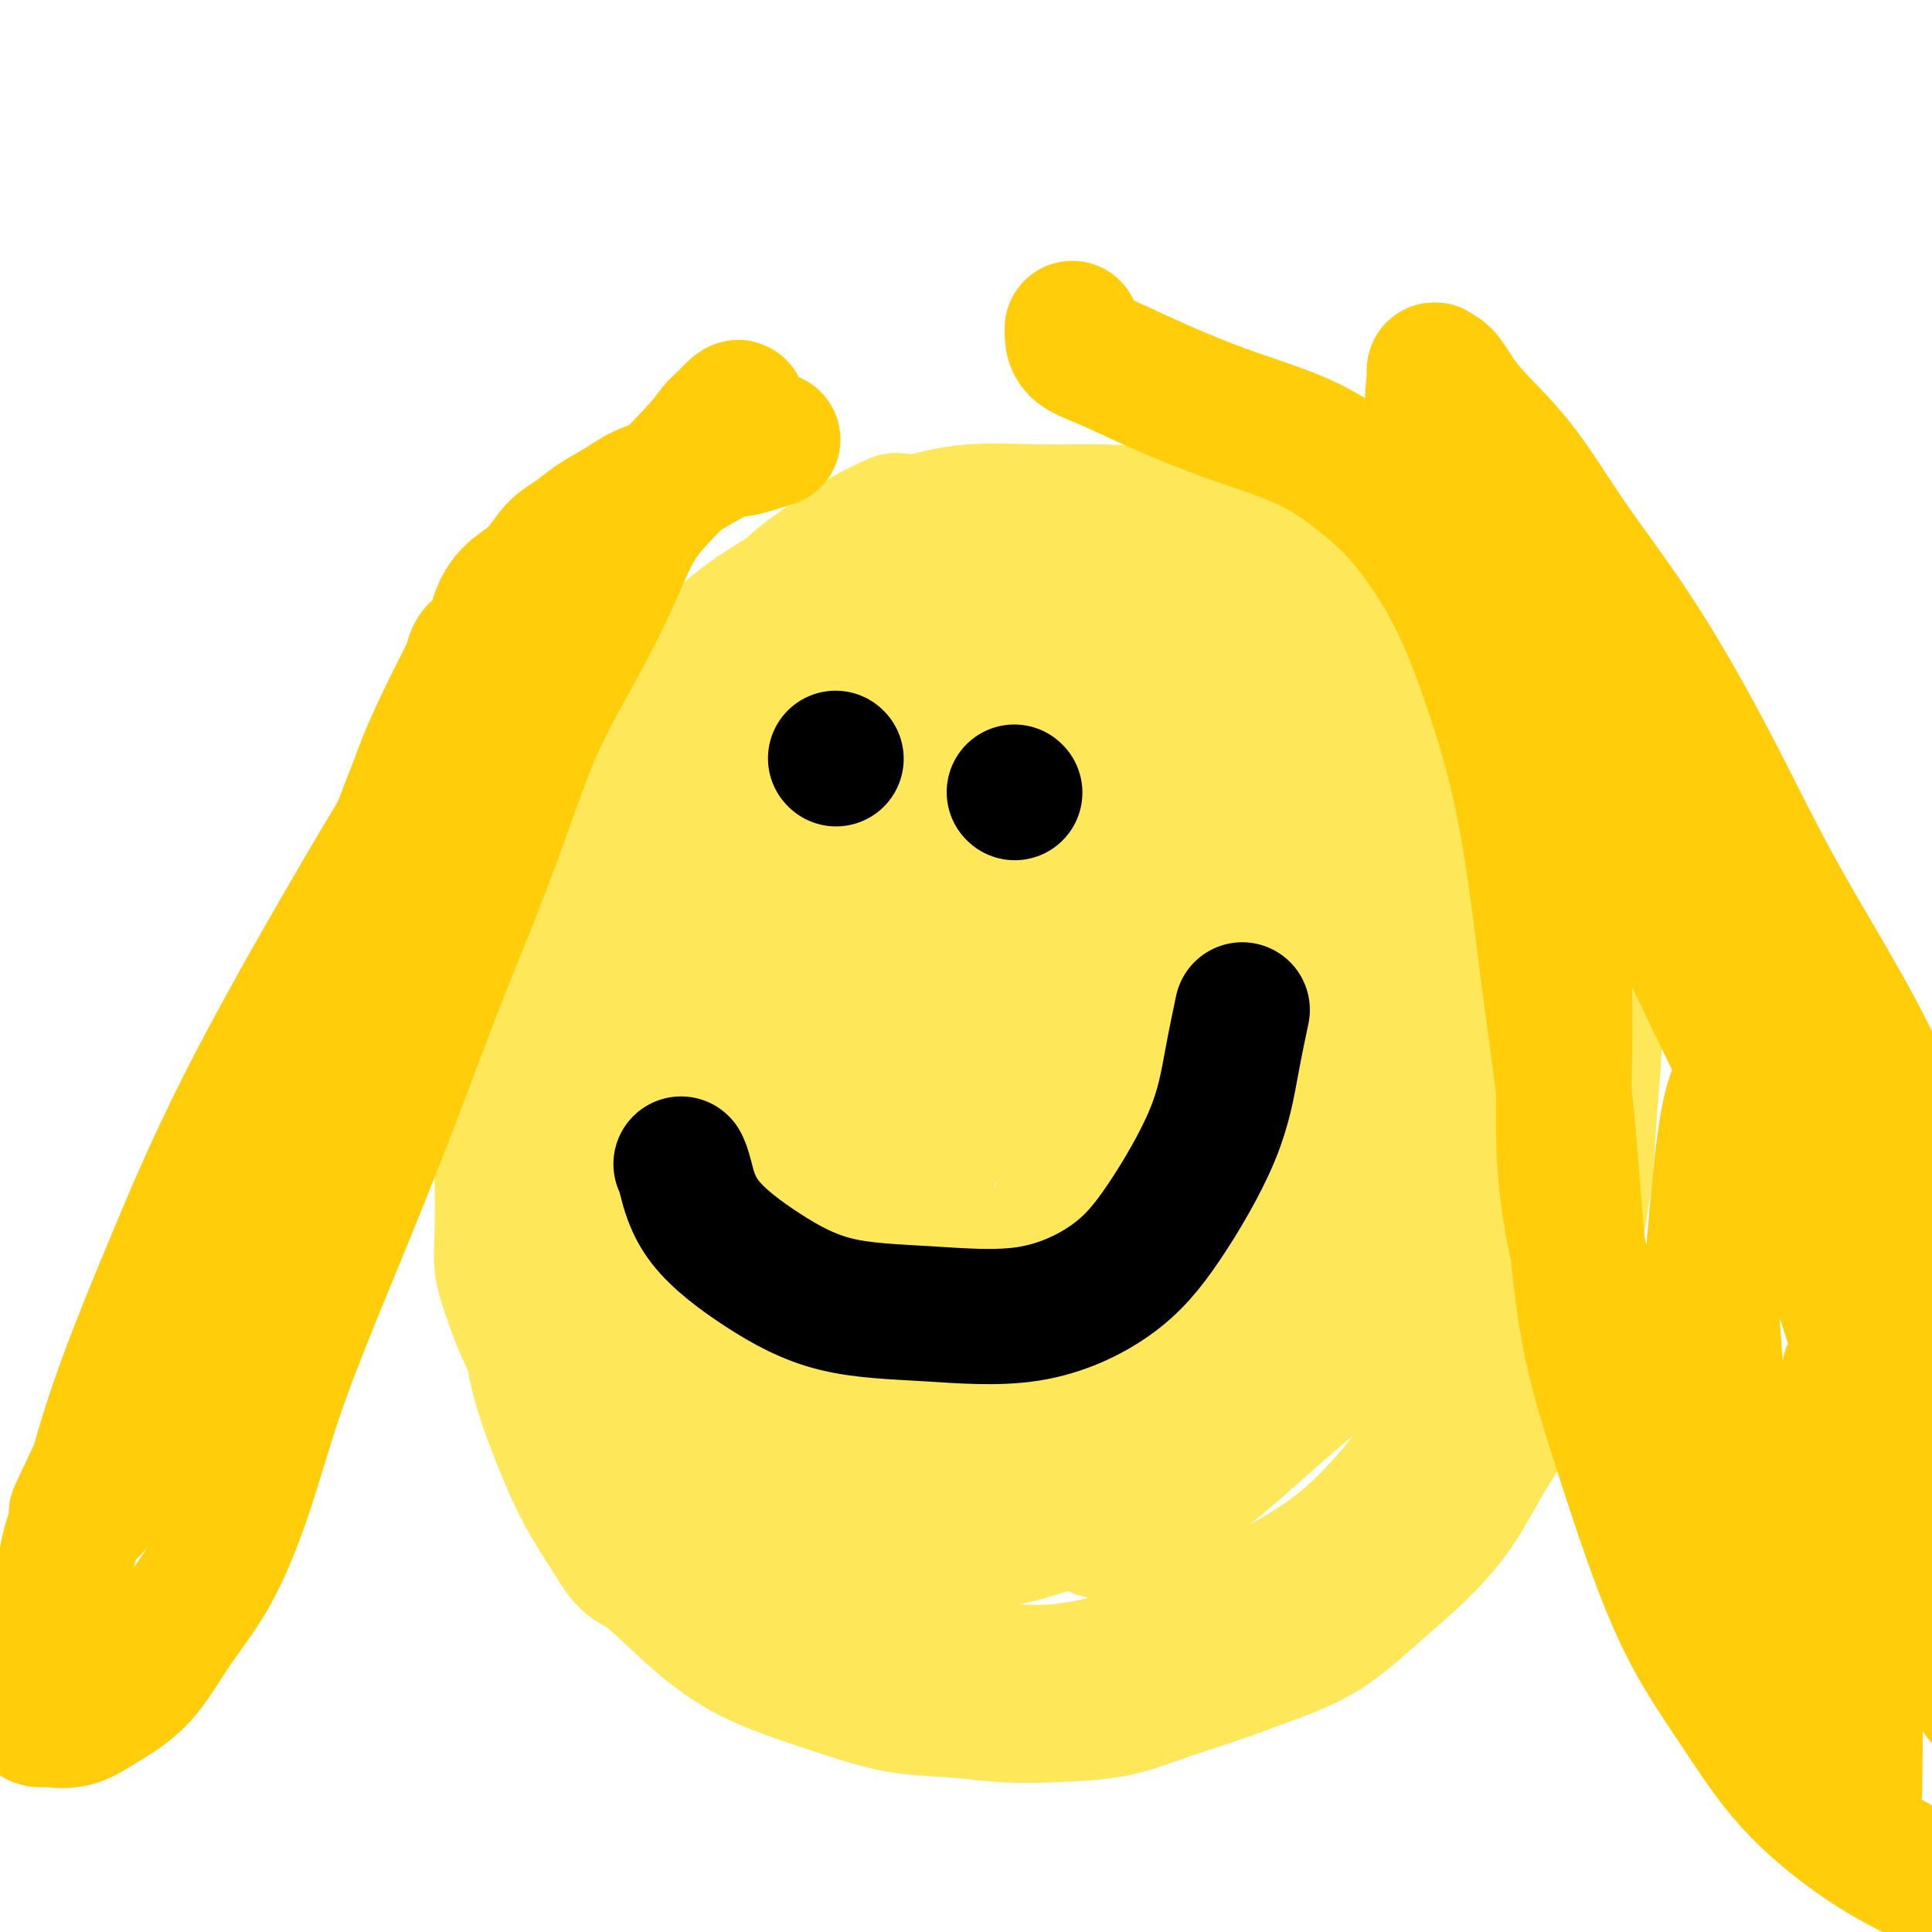
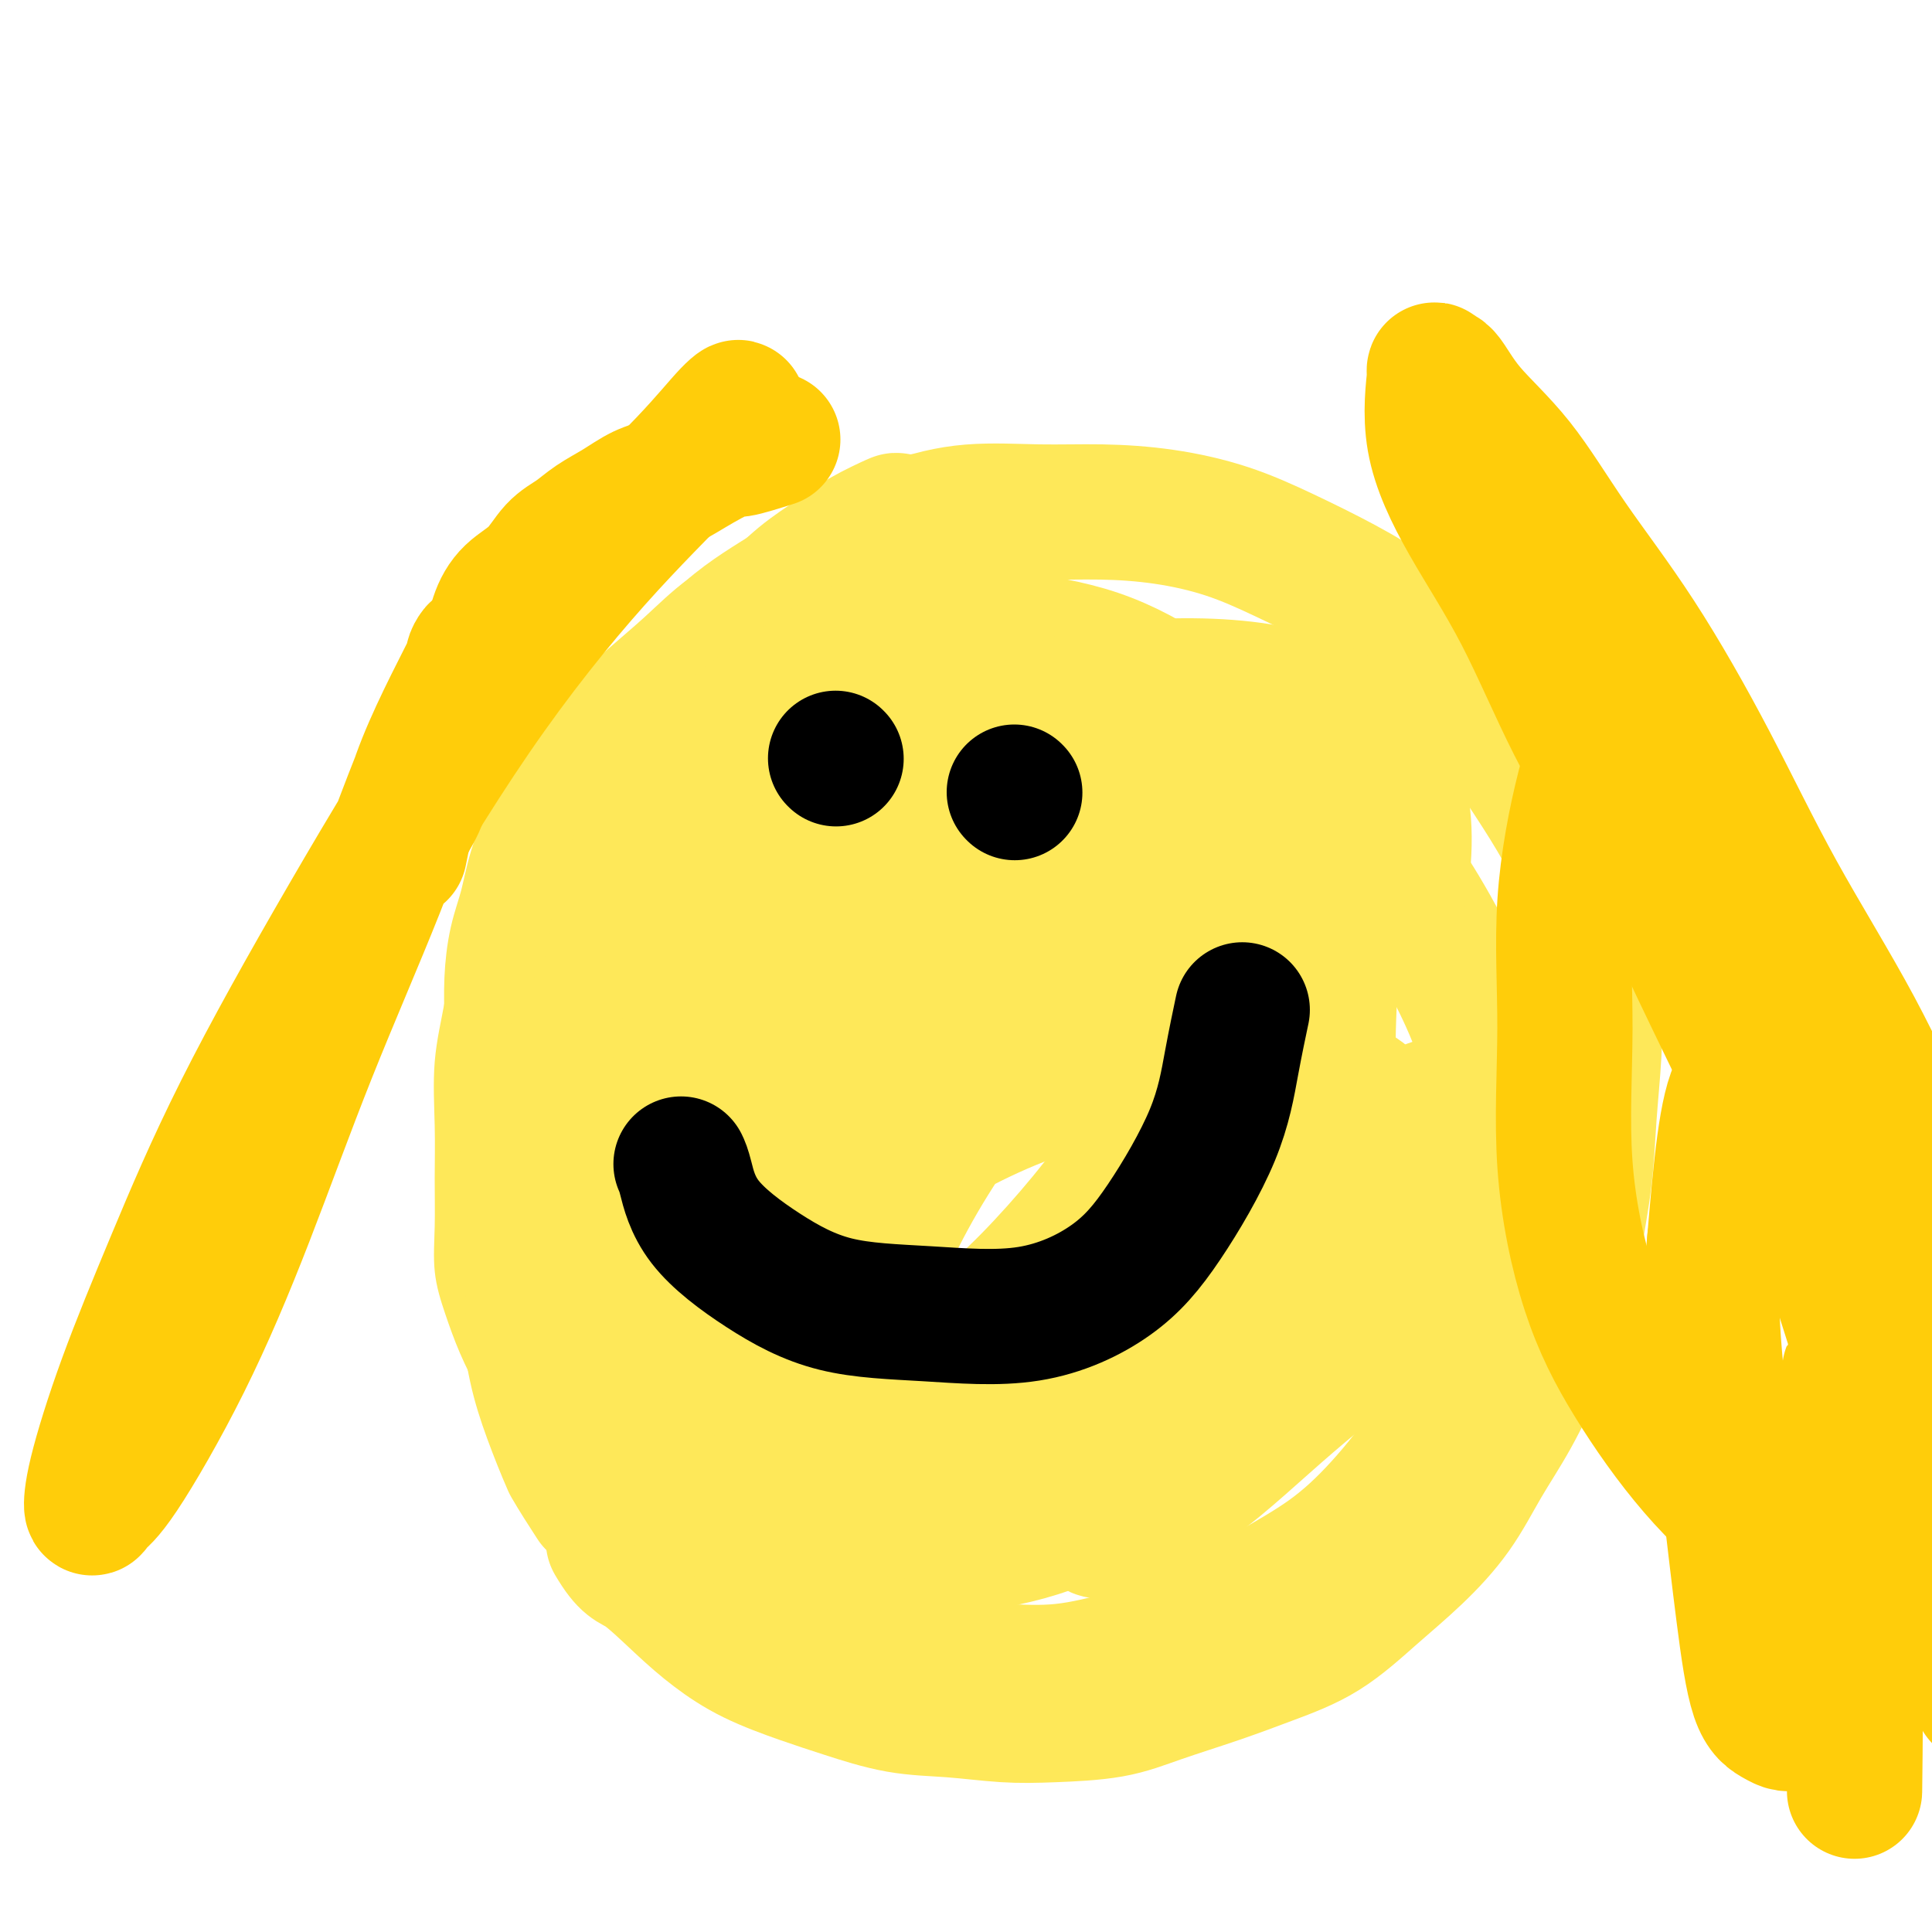
<svg xmlns="http://www.w3.org/2000/svg" viewBox="0 0 400 400" version="1.1">
  <g fill="none" stroke="#FEE859" stroke-width="6" stroke-linecap="round" stroke-linejoin="round">
    <path d="M182,112c-1.913,-0.410 -3.826,-0.820 -5,-1c-1.174,-0.180 -1.609,-0.132 -3,0c-1.391,0.132 -3.739,0.346 -6,1c-2.261,0.654 -4.437,1.747 -7,3c-2.563,1.253 -5.515,2.665 -8,4c-2.485,1.335 -4.504,2.594 -7,4c-2.496,1.406 -5.468,2.960 -8,5c-2.532,2.040 -4.623,4.567 -7,7c-2.377,2.433 -5.038,4.772 -7,7c-1.962,2.228 -3.223,4.344 -5,7c-1.777,2.656 -4.069,5.851 -6,9c-1.931,3.149 -3.500,6.252 -5,9c-1.500,2.748 -2.931,5.142 -4,8c-1.069,2.858 -1.775,6.182 -3,10c-1.225,3.818 -2.969,8.131 -4,12c-1.031,3.869 -1.348,7.294 -2,11c-0.652,3.706 -1.640,7.693 -2,12c-0.360,4.307 -0.091,8.936 0,13c0.091,4.064 0.005,7.564 0,11c-0.005,3.436 0.073,6.807 0,10c-0.073,3.193 -0.296,6.207 0,9c0.296,2.793 1.112,5.366 2,8c0.888,2.634 1.849,5.328 3,8c1.151,2.672 2.494,5.322 4,8c1.506,2.678 3.177,5.383 5,8c1.823,2.617 3.798,5.145 6,8c2.202,2.855 4.631,6.038 7,9c2.369,2.962 4.677,5.703 7,8c2.323,2.297 4.662,4.148 7,6" />
-     <path d="M134,326c6.032,5.892 7.612,5.123 10,6c2.388,0.877 5.586,3.402 9,5c3.414,1.598 7.045,2.270 11,3c3.955,0.730 8.233,1.517 12,2c3.767,0.483 7.023,0.660 11,1c3.977,0.340 8.675,0.843 13,1c4.325,0.157 8.278,-0.032 12,0c3.722,0.032 7.211,0.284 11,0c3.789,-0.284 7.876,-1.106 12,-2c4.124,-0.894 8.286,-1.861 12,-3c3.714,-1.139 6.980,-2.452 10,-4c3.020,-1.548 5.796,-3.332 9,-5c3.204,-1.668 6.838,-3.220 10,-5c3.162,-1.780 5.851,-3.789 8,-6c2.149,-2.211 3.758,-4.625 6,-7c2.242,-2.375 5.117,-4.710 7,-7c1.883,-2.290 2.774,-4.535 4,-7c1.226,-2.465 2.787,-5.150 4,-8c1.213,-2.850 2.076,-5.865 3,-9c0.924,-3.135 1.907,-6.391 3,-10c1.093,-3.609 2.294,-7.570 3,-11c0.706,-3.430 0.916,-6.329 1,-10c0.084,-3.671 0.043,-8.115 0,-12c-0.043,-3.885 -0.086,-7.212 0,-11c0.086,-3.788 0.303,-8.036 0,-12c-0.303,-3.964 -1.124,-7.645 -2,-12c-0.876,-4.355 -1.807,-9.385 -3,-14c-1.193,-4.615 -2.650,-8.814 -4,-13c-1.350,-4.186 -2.594,-8.358 -4,-13c-1.406,-4.642 -2.973,-9.755 -5,-14c-2.027,-4.245 -4.513,-7.623 -7,-11" />
    <path d="M290,138c-3.116,-5.925 -4.905,-8.237 -7,-11c-2.095,-2.763 -4.494,-5.975 -7,-9c-2.506,-3.025 -5.119,-5.862 -8,-8c-2.881,-2.138 -6.031,-3.578 -9,-5c-2.969,-1.422 -5.756,-2.827 -9,-4c-3.244,-1.173 -6.943,-2.113 -10,-3c-3.057,-0.887 -5.470,-1.721 -9,-2c-3.530,-0.279 -8.177,-0.003 -12,0c-3.823,0.003 -6.823,-0.267 -10,0c-3.177,0.267 -6.533,1.070 -10,2c-3.467,0.930 -7.045,1.987 -10,3c-2.955,1.013 -5.286,1.981 -8,3c-2.714,1.019 -5.810,2.087 -8,3c-2.190,0.913 -3.474,1.669 -5,3c-1.526,1.331 -3.293,3.237 -4,4c-0.707,0.763 -0.353,0.381 0,0" />
  </g>
  <g fill="none" stroke="#FEE859" stroke-width="28" stroke-linecap="round" stroke-linejoin="round">
-     <path d="M191,108c-2.145,0.066 -4.291,0.133 -5,0c-0.709,-0.133 0.018,-0.465 -1,0c-1.018,0.465 -3.781,1.728 -6,3c-2.219,1.272 -3.893,2.554 -6,4c-2.107,1.446 -4.647,3.055 -7,5c-2.353,1.945 -4.519,4.225 -7,6c-2.481,1.775 -5.277,3.045 -8,5c-2.723,1.955 -5.372,4.596 -8,7c-2.628,2.404 -5.236,4.573 -8,7c-2.764,2.427 -5.685,5.112 -8,8c-2.315,2.888 -4.024,5.977 -6,9c-1.976,3.023 -4.218,5.979 -6,9c-1.782,3.021 -3.104,6.108 -4,9c-0.896,2.892 -1.364,5.590 -2,8c-0.636,2.410 -1.438,4.532 -2,7c-0.562,2.468 -0.883,5.280 -1,8c-0.117,2.720 -0.031,5.346 0,8c0.031,2.654 0.008,5.336 0,8c-0.008,2.664 0.000,5.312 0,8c-0.000,2.688 -0.008,5.417 0,8c0.008,2.583 0.032,5.019 0,8c-0.032,2.981 -0.120,6.505 0,10c0.120,3.495 0.447,6.960 1,10c0.553,3.040 1.333,5.654 2,9c0.667,3.346 1.223,7.424 2,11c0.777,3.576 1.775,6.649 3,10c1.225,3.351 2.676,6.979 4,10c1.324,3.021 2.521,5.435 4,8c1.479,2.565 3.239,5.283 5,8" />
+     <path d="M191,108c-2.145,0.066 -4.291,0.133 -5,0c-0.709,-0.133 0.018,-0.465 -1,0c-1.018,0.465 -3.781,1.728 -6,3c-2.219,1.272 -3.893,2.554 -6,4c-2.107,1.446 -4.647,3.055 -7,5c-2.353,1.945 -4.519,4.225 -7,6c-2.481,1.775 -5.277,3.045 -8,5c-2.723,1.955 -5.372,4.596 -8,7c-2.628,2.404 -5.236,4.573 -8,7c-2.764,2.427 -5.685,5.112 -8,8c-2.315,2.888 -4.024,5.977 -6,9c-1.976,3.023 -4.218,5.979 -6,9c-1.782,3.021 -3.104,6.108 -4,9c-0.896,2.892 -1.364,5.590 -2,8c-0.636,2.410 -1.438,4.532 -2,7c-0.562,2.468 -0.883,5.280 -1,8c-0.117,2.720 -0.031,5.346 0,8c0.031,2.654 0.008,5.336 0,8c-0.008,2.664 0.000,5.312 0,8c-0.000,2.688 -0.008,5.417 0,8c0.008,2.583 0.032,5.019 0,8c-0.032,2.981 -0.120,6.505 0,10c0.120,3.495 0.447,6.960 1,10c0.553,3.040 1.333,5.654 2,9c0.667,3.346 1.223,7.424 2,11c0.777,3.576 1.775,6.649 3,10c1.225,3.351 2.676,6.979 4,10c1.479,2.565 3.239,5.283 5,8" />
    <path d="M127,319c2.973,5.036 3.906,4.626 6,6c2.094,1.374 5.349,4.530 8,7c2.651,2.470 4.697,4.252 7,6c2.303,1.748 4.862,3.462 8,5c3.138,1.538 6.853,2.899 10,4c3.147,1.101 5.725,1.942 9,3c3.275,1.058 7.248,2.335 11,3c3.752,0.665 7.285,0.720 11,1c3.715,0.280 7.613,0.785 11,1c3.387,0.215 6.263,0.141 10,0c3.737,-0.141 8.333,-0.348 12,-1c3.667,-0.652 6.403,-1.750 10,-3c3.597,-1.250 8.055,-2.652 12,-4c3.945,-1.348 7.376,-2.642 11,-4c3.624,-1.358 7.440,-2.779 11,-5c3.560,-2.221 6.863,-5.243 10,-8c3.137,-2.757 6.109,-5.250 9,-8c2.891,-2.750 5.702,-5.756 8,-9c2.298,-3.244 4.082,-6.725 6,-10c1.918,-3.275 3.971,-6.345 6,-10c2.029,-3.655 4.035,-7.896 6,-12c1.965,-4.104 3.889,-8.070 5,-12c1.111,-3.930 1.409,-7.823 2,-12c0.591,-4.177 1.476,-8.638 2,-13c0.524,-4.362 0.686,-8.623 1,-13c0.314,-4.377 0.778,-8.869 1,-13c0.222,-4.131 0.200,-7.903 0,-12c-0.200,-4.097 -0.579,-8.521 -1,-13c-0.421,-4.479 -0.882,-9.014 -2,-13c-1.118,-3.986 -2.891,-7.425 -5,-11c-2.109,-3.575 -4.555,-7.288 -7,-11" />
    <path d="M315,158c-3.098,-5.486 -4.845,-8.203 -7,-11c-2.155,-2.797 -4.720,-5.676 -8,-9c-3.280,-3.324 -7.274,-7.093 -11,-10c-3.726,-2.907 -7.184,-4.951 -11,-7c-3.816,-2.049 -7.991,-4.104 -12,-6c-4.009,-1.896 -7.852,-3.634 -12,-5c-4.148,-1.366 -8.602,-2.359 -13,-3c-4.398,-0.641 -8.739,-0.929 -13,-1c-4.261,-0.071 -8.443,0.074 -13,0c-4.557,-0.074 -9.488,-0.367 -14,0c-4.512,0.367 -8.603,1.396 -13,3c-4.397,1.604 -9.098,3.785 -13,6c-3.902,2.215 -7.006,4.466 -11,7c-3.994,2.534 -8.879,5.352 -13,9c-4.121,3.648 -7.477,8.126 -11,12c-3.523,3.874 -7.214,7.145 -10,11c-2.786,3.855 -4.666,8.293 -7,13c-2.334,4.707 -5.123,9.684 -7,14c-1.877,4.316 -2.843,7.970 -4,12c-1.157,4.030 -2.505,8.436 -3,13c-0.495,4.564 -0.137,9.286 0,13c0.137,3.714 0.054,6.419 0,10c-0.054,3.581 -0.079,8.036 1,12c1.079,3.964 3.261,7.435 5,11c1.739,3.565 3.036,7.222 5,11c1.964,3.778 4.595,7.677 7,12c2.405,4.323 4.584,9.070 7,13c2.416,3.930 5.070,7.043 8,11c2.930,3.957 6.135,8.758 9,13c2.865,4.242 5.390,7.926 8,11c2.610,3.074 5.305,5.537 8,8" />
    <path d="M167,331c6.509,8.040 6.282,6.640 8,7c1.718,0.360 5.380,2.481 9,4c3.620,1.519 7.196,2.437 11,3c3.804,0.563 7.835,0.772 12,1c4.165,0.228 8.466,0.477 13,0c4.534,-0.477 9.303,-1.678 14,-3c4.697,-1.322 9.322,-2.764 14,-5c4.678,-2.236 9.408,-5.267 14,-8c4.592,-2.733 9.044,-5.168 13,-8c3.956,-2.832 7.416,-6.060 11,-10c3.584,-3.940 7.293,-8.592 10,-13c2.707,-4.408 4.413,-8.573 6,-13c1.587,-4.427 3.056,-9.116 4,-14c0.944,-4.884 1.365,-9.962 2,-15c0.635,-5.038 1.486,-10.035 2,-15c0.514,-4.965 0.690,-9.896 0,-15c-0.690,-5.104 -2.248,-10.380 -4,-15c-1.752,-4.620 -3.699,-8.582 -6,-13c-2.301,-4.418 -4.958,-9.290 -8,-14c-3.042,-4.710 -6.471,-9.258 -10,-13c-3.529,-3.742 -7.159,-6.677 -11,-10c-3.841,-3.323 -7.891,-7.036 -12,-10c-4.109,-2.964 -8.275,-5.181 -13,-7c-4.725,-1.819 -10.009,-3.240 -15,-4c-4.991,-0.760 -9.690,-0.861 -15,-1c-5.310,-0.139 -11.232,-0.318 -17,1c-5.768,1.318 -11.383,4.132 -17,7c-5.617,2.868 -11.238,5.789 -17,10c-5.762,4.211 -11.667,9.711 -17,15c-5.333,5.289 -10.095,10.368 -14,16c-3.905,5.632 -6.952,11.816 -10,18" />
    <path d="M124,207c-3.336,6.220 -6.674,12.771 -9,19c-2.326,6.229 -3.638,12.135 -4,18c-0.362,5.865 0.227,11.687 0,17c-0.227,5.313 -1.271,10.115 0,15c1.271,4.885 4.855,9.852 8,14c3.145,4.148 5.850,7.478 10,11c4.150,3.522 9.744,7.236 15,10c5.256,2.764 10.173,4.577 16,6c5.827,1.423 12.563,2.454 19,3c6.437,0.546 12.575,0.605 19,0c6.425,-0.605 13.136,-1.876 19,-4c5.864,-2.124 10.882,-5.103 16,-9c5.118,-3.897 10.337,-8.714 15,-14c4.663,-5.286 8.770,-11.041 12,-17c3.230,-5.959 5.583,-12.124 8,-19c2.417,-6.876 4.897,-14.465 6,-22c1.103,-7.535 0.828,-15.015 1,-22c0.172,-6.985 0.793,-13.474 0,-20c-0.793,-6.526 -2.998,-13.088 -6,-19c-3.002,-5.912 -6.800,-11.174 -11,-16c-4.200,-4.826 -8.800,-9.215 -14,-13c-5.200,-3.785 -11.000,-6.964 -17,-9c-6.000,-2.036 -12.202,-2.928 -19,-4c-6.798,-1.072 -14.193,-2.323 -21,-1c-6.807,1.323 -13.028,5.219 -19,9c-5.972,3.781 -11.696,7.448 -17,12c-5.304,4.552 -10.189,9.991 -14,16c-3.811,6.009 -6.547,12.590 -8,19c-1.453,6.410 -1.622,12.649 -2,19c-0.378,6.351 -0.965,12.815 0,19c0.965,6.185 3.483,12.093 6,18" />
-     <path d="M133,243c3.116,5.685 7.906,10.896 13,16c5.094,5.104 10.492,10.101 16,14c5.508,3.899 11.125,6.699 17,9c5.875,2.301 12.007,4.101 18,5c5.993,0.899 11.845,0.895 17,0c5.155,-0.895 9.612,-2.681 14,-5c4.388,-2.319 8.706,-5.171 13,-9c4.294,-3.829 8.565,-8.635 12,-14c3.435,-5.365 6.035,-11.291 8,-18c1.965,-6.709 3.294,-14.203 4,-22c0.706,-7.797 0.790,-15.896 1,-24c0.210,-8.104 0.548,-16.211 0,-24c-0.548,-7.789 -1.980,-15.260 -4,-22c-2.020,-6.740 -4.629,-12.748 -8,-17c-3.371,-4.252 -7.505,-6.750 -12,-9c-4.495,-2.250 -9.350,-4.254 -15,-5c-5.650,-0.746 -12.096,-0.233 -19,2c-6.904,2.233 -14.265,6.185 -21,11c-6.735,4.815 -12.843,10.492 -19,18c-6.157,7.508 -12.364,16.846 -17,26c-4.636,9.154 -7.700,18.125 -9,27c-1.300,8.875 -0.835,17.654 -1,26c-0.165,8.346 -0.959,16.260 0,22c0.959,5.740 3.672,9.306 7,13c3.328,3.694 7.271,7.514 12,9c4.729,1.486 10.245,0.636 16,0c5.755,-0.636 11.749,-1.057 19,-4c7.251,-2.943 15.758,-8.407 24,-15c8.242,-6.593 16.219,-14.313 23,-22c6.781,-7.687 12.366,-15.339 17,-23c4.634,-7.661 8.317,-15.330 12,-23" />
-     <path d="M271,185c5.585,-11.334 5.046,-16.668 5,-22c-0.046,-5.332 0.401,-10.661 0,-15c-0.401,-4.339 -1.649,-7.689 -5,-10c-3.351,-2.311 -8.806,-3.583 -15,-4c-6.194,-0.417 -13.129,0.023 -21,4c-7.871,3.977 -16.680,11.493 -25,21c-8.320,9.507 -16.152,21.005 -22,33c-5.848,11.995 -9.711,24.487 -12,35c-2.289,10.513 -3.003,19.046 -3,27c0.003,7.954 0.725,15.327 3,20c2.275,4.673 6.105,6.644 12,8c5.895,1.356 13.857,2.096 23,0c9.143,-2.096 19.467,-7.028 30,-14c10.533,-6.972 21.274,-15.985 31,-25c9.726,-9.015 18.439,-18.031 25,-28c6.561,-9.969 10.972,-20.892 13,-30c2.028,-9.108 1.673,-16.401 1,-23c-0.673,-6.599 -1.662,-12.504 -6,-17c-4.338,-4.496 -12.023,-7.583 -21,-9c-8.977,-1.417 -19.245,-1.165 -30,3c-10.755,4.165 -21.998,12.244 -32,22c-10.002,9.756 -18.762,21.188 -26,34c-7.238,12.812 -12.954,27.003 -16,40c-3.046,12.997 -3.423,24.800 -4,34c-0.577,9.200 -1.355,15.799 1,20c2.355,4.201 7.844,6.005 14,7c6.156,0.995 12.978,1.181 21,-2c8.022,-3.181 17.243,-9.729 26,-18c8.757,-8.271 17.050,-18.265 25,-29c7.950,-10.735 15.557,-22.210 20,-33c4.443,-10.790 5.721,-20.895 7,-31" />
    <path d="M290,183c1.270,-9.228 0.944,-16.798 -2,-23c-2.944,-6.202 -8.508,-11.036 -16,-14c-7.492,-2.964 -16.913,-4.060 -27,-4c-10.087,0.060 -20.839,1.274 -32,7c-11.161,5.726 -22.732,15.964 -32,27c-9.268,11.036 -16.235,22.872 -21,35c-4.765,12.128 -7.330,24.549 -9,35c-1.670,10.451 -2.446,18.932 -2,25c0.446,6.068 2.113,9.723 6,12c3.887,2.277 9.995,3.175 17,3c7.005,-0.175 14.909,-1.424 23,-6c8.091,-4.576 16.371,-12.480 24,-21c7.629,-8.520 14.609,-17.656 20,-27c5.391,-9.344 9.193,-18.897 11,-27c1.807,-8.103 1.620,-14.757 1,-21c-0.620,-6.243 -1.673,-12.074 -6,-16c-4.327,-3.926 -11.928,-5.948 -21,-7c-9.072,-1.052 -19.615,-1.133 -30,2c-10.385,3.133 -20.611,9.479 -29,17c-8.389,7.521 -14.939,16.218 -19,25c-4.061,8.782 -5.631,17.651 -7,26c-1.369,8.349 -2.535,16.179 -1,23c1.535,6.821 5.772,12.635 11,17c5.228,4.365 11.446,7.282 19,9c7.554,1.718 16.442,2.239 26,1c9.558,-1.239 19.785,-4.237 29,-9c9.215,-4.763 17.420,-11.290 24,-19c6.580,-7.710 11.537,-16.603 14,-25c2.463,-8.397 2.432,-16.299 3,-24c0.568,-7.701 1.734,-15.200 0,-21c-1.734,-5.800 -6.367,-9.900 -11,-14" />
    <path d="M253,169c-4.574,-3.193 -10.511,-4.177 -18,-2c-7.489,2.177 -16.532,7.514 -25,16c-8.468,8.486 -16.363,20.120 -23,32c-6.637,11.880 -12.017,24.006 -15,35c-2.983,10.994 -3.569,20.856 -4,28c-0.431,7.144 -0.708,11.569 1,14c1.708,2.431 5.402,2.869 11,2c5.598,-0.869 13.101,-3.043 22,-9c8.899,-5.957 19.196,-15.697 29,-26c9.804,-10.303 19.117,-21.169 26,-31c6.883,-9.831 11.336,-18.625 14,-26c2.664,-7.375 3.540,-13.329 4,-17c0.460,-3.671 0.505,-5.058 -3,-6c-3.505,-0.942 -10.560,-1.439 -19,2c-8.440,3.439 -18.266,10.814 -28,20c-9.734,9.186 -19.375,20.183 -27,31c-7.625,10.817 -13.233,21.454 -17,31c-3.767,9.546 -5.693,18.002 -7,24c-1.307,5.998 -1.994,9.540 0,12c1.994,2.460 6.671,3.839 13,4c6.329,0.161 14.312,-0.895 23,-4c8.688,-3.105 18.082,-8.258 27,-14c8.918,-5.742 17.361,-12.073 25,-19c7.639,-6.927 14.473,-14.451 18,-20c3.527,-5.549 3.747,-9.124 4,-12c0.253,-2.876 0.539,-5.055 -2,-7c-2.539,-1.945 -7.901,-3.657 -16,-5c-8.099,-1.343 -18.934,-2.319 -30,-1c-11.066,1.319 -22.364,4.932 -33,10c-10.636,5.068 -20.610,11.591 -27,19c-6.390,7.409 -9.195,15.705 -12,24" />
    <path d="M164,274c-2.692,7.972 -3.421,15.902 -2,22c1.421,6.098 4.991,10.364 10,13c5.009,2.636 11.457,3.642 19,4c7.543,0.358 16.183,0.067 26,-3c9.817,-3.067 20.812,-8.909 31,-15c10.188,-6.091 19.570,-12.430 28,-19c8.430,-6.570 15.908,-13.370 21,-20c5.092,-6.630 7.798,-13.090 9,-18c1.202,-4.910 0.899,-8.271 1,-10c0.101,-1.729 0.607,-1.826 -3,-1c-3.607,0.826 -11.325,2.575 -19,8c-7.675,5.425 -15.307,14.527 -23,24c-7.693,9.473 -15.446,19.316 -21,28c-5.554,8.684 -8.909,16.207 -11,21c-2.091,4.793 -2.918,6.856 -3,8c-0.082,1.144 0.582,1.369 4,0c3.418,-1.369 9.591,-4.333 16,-9c6.409,-4.667 13.054,-11.036 20,-17c6.946,-5.964 14.193,-11.524 20,-18c5.807,-6.476 10.172,-13.870 12,-17c1.828,-3.130 1.117,-1.997 1,-2c-0.117,-0.003 0.360,-1.144 -2,0c-2.360,1.144 -7.555,4.571 -14,10c-6.445,5.429 -14.139,12.861 -21,20c-6.861,7.139 -12.891,13.986 -17,19c-4.109,5.014 -6.299,8.195 -7,9c-0.701,0.805 0.086,-0.765 1,-2c0.914,-1.235 1.956,-2.135 5,-5c3.044,-2.865 8.089,-7.694 13,-12c4.911,-4.306 9.689,-8.087 14,-11c4.311,-2.913 8.156,-4.956 12,-7" />
  </g>
  <g fill="none" stroke="#FFCD0A" stroke-width="28" stroke-linecap="round" stroke-linejoin="round">
    <path d="M160,91c-2.866,0.907 -5.732,1.814 -7,2c-1.268,0.186 -0.939,-0.347 -2,0c-1.061,0.347 -3.512,1.576 -6,3c-2.488,1.424 -5.015,3.042 -7,4c-1.985,0.958 -3.430,1.255 -5,2c-1.570,0.745 -3.265,1.939 -5,3c-1.735,1.061 -3.511,1.991 -5,3c-1.489,1.009 -2.693,2.099 -4,3c-1.307,0.901 -2.718,1.615 -4,3c-1.282,1.385 -2.434,3.443 -4,5c-1.566,1.557 -3.547,2.613 -5,4c-1.453,1.387 -2.379,3.104 -3,5c-0.621,1.896 -0.936,3.971 -2,6c-1.064,2.029 -2.875,4.012 -4,6c-1.125,1.988 -1.563,3.981 -2,6c-0.437,2.019 -0.872,4.065 -2,6c-1.128,1.935 -2.950,3.761 -4,6c-1.050,2.239 -1.327,4.892 -2,7c-0.673,2.108 -1.743,3.669 -3,6c-1.257,2.331 -2.702,5.430 -4,8c-1.298,2.570 -2.450,4.610 -4,7c-1.550,2.390 -3.497,5.131 -5,8c-1.503,2.869 -2.560,5.868 -4,9c-1.440,3.132 -3.262,6.397 -5,10c-1.738,3.603 -3.391,7.542 -5,11c-1.609,3.458 -3.174,6.434 -5,10c-1.826,3.566 -3.915,7.724 -6,12c-2.085,4.276 -4.167,8.672 -6,13c-1.833,4.328 -3.417,8.588 -5,13c-1.583,4.412 -3.167,8.975 -5,13c-1.833,4.025 -3.917,7.513 -6,11" />
-     <path d="M24,296c-13.591,28.705 -6.569,13.969 -5,11c1.569,-2.969 -2.315,5.829 -4,11c-1.685,5.171 -1.169,6.716 -2,9c-0.831,2.284 -3.007,5.308 -4,8c-0.993,2.692 -0.803,5.054 -1,7c-0.197,1.946 -0.782,3.478 -1,5c-0.218,1.522 -0.069,3.034 0,4c0.069,0.966 0.057,1.385 0,2c-0.057,0.615 -0.161,1.425 0,2c0.161,0.575 0.586,0.913 1,1c0.414,0.087 0.817,-0.079 2,0c1.183,0.079 3.147,0.403 5,0c1.853,-0.403 3.597,-1.533 6,-3c2.403,-1.467 5.466,-3.270 8,-6c2.534,-2.730 4.541,-6.386 7,-10c2.459,-3.614 5.372,-7.186 8,-12c2.628,-4.814 4.973,-10.872 7,-17c2.027,-6.128 3.736,-12.328 6,-19c2.264,-6.672 5.082,-13.818 8,-21c2.918,-7.182 5.935,-14.400 9,-22c3.065,-7.600 6.179,-15.583 9,-23c2.821,-7.417 5.351,-14.270 8,-21c2.649,-6.730 5.418,-13.337 8,-20c2.582,-6.663 4.976,-13.380 7,-19c2.024,-5.620 3.677,-10.141 6,-15c2.323,-4.859 5.314,-10.055 8,-15c2.686,-4.945 5.065,-9.640 7,-14c1.935,-4.360 3.426,-8.385 6,-12c2.574,-3.615 6.231,-6.819 9,-10c2.769,-3.181 4.648,-6.337 6,-8c1.352,-1.663 2.176,-1.831 3,-2" />
    <path d="M151,87c3.106,-3.703 1.872,-2.960 0,-1c-1.872,1.960 -4.382,5.138 -9,10c-4.618,4.862 -11.343,11.407 -19,20c-7.657,8.593 -16.244,19.232 -25,32c-8.756,12.768 -17.681,27.663 -26,42c-8.319,14.337 -16.033,28.116 -22,40c-5.967,11.884 -10.186,21.872 -14,31c-3.814,9.128 -7.224,17.397 -10,25c-2.776,7.603 -4.919,14.541 -6,19c-1.081,4.459 -1.099,6.437 -1,7c0.099,0.563 0.315,-0.291 1,-1c0.685,-0.709 1.838,-1.273 5,-6c3.162,-4.727 8.334,-13.618 13,-23c4.666,-9.382 8.828,-19.256 13,-30c4.172,-10.744 8.355,-22.357 13,-34c4.645,-11.643 9.751,-23.315 14,-34c4.249,-10.685 7.642,-20.384 11,-28c3.358,-7.616 6.682,-13.149 8,-16c1.318,-2.851 0.629,-3.021 1,-4c0.371,-0.979 1.800,-2.768 0,1c-1.800,3.768 -6.831,13.091 -10,21c-3.169,7.909 -4.477,14.402 -5,17c-0.523,2.598 -0.262,1.299 0,0" />
-     <path d="M222,68c-0.016,1.463 -0.032,2.926 1,4c1.032,1.074 3.112,1.758 6,3c2.888,1.242 6.582,3.042 11,5c4.418,1.958 9.558,4.074 15,6c5.442,1.926 11.185,3.664 16,6c4.815,2.336 8.703,5.272 12,8c3.297,2.728 6.003,5.250 9,9c2.997,3.750 6.286,8.729 9,14c2.714,5.271 4.852,10.836 7,17c2.148,6.164 4.304,12.929 6,20c1.696,7.071 2.930,14.450 4,22c1.070,7.550 1.974,15.271 3,23c1.026,7.729 2.172,15.464 3,23c0.828,7.536 1.336,14.872 2,23c0.664,8.128 1.482,17.048 3,25c1.518,7.952 3.736,14.936 6,22c2.264,7.064 4.576,14.208 7,21c2.424,6.792 4.961,13.231 8,19c3.039,5.769 6.580,10.866 10,16c3.420,5.134 6.719,10.304 11,15c4.281,4.696 9.543,8.919 14,12c4.457,3.081 8.110,5.020 12,7c3.890,1.980 8.016,4.001 12,5c3.984,0.999 7.827,0.978 11,1c3.173,0.022 5.675,0.088 8,-1c2.325,-1.088 4.472,-3.332 6,-6c1.528,-2.668 2.437,-5.762 3,-10c0.563,-4.238 0.782,-9.619 1,-15" />
    <path d="M438,362c0.645,-7.193 0.256,-12.676 -1,-20c-1.256,-7.324 -3.380,-16.488 -6,-25c-2.620,-8.512 -5.735,-16.370 -9,-25c-3.265,-8.630 -6.680,-18.030 -11,-27c-4.320,-8.970 -9.545,-17.510 -14,-26c-4.455,-8.490 -8.141,-16.931 -13,-26c-4.859,-9.069 -10.893,-18.767 -16,-28c-5.107,-9.233 -9.289,-18.000 -14,-27c-4.711,-9.000 -9.951,-18.234 -15,-26c-5.049,-7.766 -9.907,-14.065 -14,-20c-4.093,-5.935 -7.421,-11.505 -11,-16c-3.579,-4.495 -7.409,-7.915 -10,-11c-2.591,-3.085 -3.945,-5.835 -5,-7c-1.055,-1.165 -1.812,-0.743 -2,-1c-0.188,-0.257 0.194,-1.191 0,1c-0.194,2.191 -0.965,7.509 0,13c0.965,5.491 3.667,11.156 7,17c3.333,5.844 7.299,11.869 11,19c3.701,7.131 7.138,15.369 11,23c3.862,7.631 8.149,14.655 12,22c3.851,7.345 7.266,15.013 11,23c3.734,7.987 7.788,16.295 12,25c4.212,8.705 8.583,17.806 13,27c4.417,9.194 8.880,18.479 13,28c4.120,9.521 7.897,19.278 11,28c3.103,8.722 5.533,16.410 7,23c1.467,6.590 1.972,12.082 3,17c1.028,4.918 2.579,9.262 2,8c-0.579,-1.262 -3.290,-8.131 -6,-15" />
    <path d="M404,336c-2.324,-6.242 -5.135,-14.345 -8,-23c-2.865,-8.655 -5.785,-17.860 -9,-28c-3.215,-10.140 -6.725,-21.214 -10,-32c-3.275,-10.786 -6.315,-21.282 -9,-31c-2.685,-9.718 -5.015,-18.656 -8,-27c-2.985,-8.344 -6.625,-16.094 -9,-23c-2.375,-6.906 -3.484,-12.969 -5,-17c-1.516,-4.031 -3.437,-6.030 -5,-7c-1.563,-0.970 -2.768,-0.911 -4,-1c-1.232,-0.089 -2.491,-0.327 -4,2c-1.509,2.327 -3.268,7.220 -5,14c-1.732,6.780 -3.439,15.448 -4,24c-0.561,8.552 0.023,16.987 0,26c-0.023,9.013 -0.652,18.604 0,28c0.652,9.396 2.583,18.597 5,26c2.417,7.403 5.318,13.009 9,19c3.682,5.991 8.146,12.368 13,18c4.854,5.632 10.098,10.521 16,14c5.902,3.479 12.462,5.550 18,7c5.538,1.450 10.055,2.281 14,2c3.945,-0.281 7.318,-1.672 9,-5c1.682,-3.328 1.671,-8.591 2,-14c0.329,-5.409 0.997,-10.962 0,-17c-0.997,-6.038 -3.658,-12.559 -7,-19c-3.342,-6.441 -7.363,-12.802 -11,-19c-3.637,-6.198 -6.889,-12.234 -11,-17c-4.111,-4.766 -9.079,-8.263 -12,-10c-2.921,-1.737 -3.793,-1.713 -5,-2c-1.207,-0.287 -2.748,-0.885 -4,1c-1.252,1.885 -2.215,6.253 -3,12c-0.785,5.747 -1.393,12.874 -2,20" />
    <path d="M355,257c-0.916,9.025 -0.706,15.587 0,24c0.706,8.413 1.910,18.678 3,28c1.090,9.322 2.067,17.703 3,25c0.933,7.297 1.820,13.511 3,17c1.180,3.489 2.651,4.253 4,5c1.349,0.747 2.575,1.476 4,0c1.425,-1.476 3.047,-5.158 5,-10c1.953,-4.842 4.236,-10.846 5,-17c0.764,-6.154 0.009,-12.460 0,-19c-0.009,-6.540 0.729,-13.316 1,-18c0.271,-4.684 0.076,-7.277 0,-8c-0.076,-0.723 -0.035,0.424 0,1c0.035,0.576 0.062,0.583 0,5c-0.062,4.417 -0.212,13.246 0,22c0.212,8.754 0.788,17.434 1,28c0.212,10.566 0.061,23.019 0,28c-0.061,4.981 -0.030,2.491 0,0" />
  </g>
  <g fill="none" stroke="#000000" stroke-width="28" stroke-linecap="round" stroke-linejoin="round">
    <path d="M173,157c0.000,0.000 0.100,0.100 0.1,0.1" />
    <path d="M210,164c0.000,0.000 0.100,0.100 0.1,0.1" />
    <path d="M141,241c0.243,0.499 0.487,0.998 1,3c0.513,2.002 1.297,5.508 4,9c2.703,3.492 7.325,6.970 12,10c4.675,3.030 9.403,5.612 15,7c5.597,1.388 12.062,1.582 19,2c6.938,0.418 14.348,1.061 21,0c6.652,-1.061 12.546,-3.827 17,-7c4.454,-3.173 7.467,-6.754 11,-12c3.533,-5.246 7.586,-12.159 10,-18c2.414,-5.841 3.188,-10.611 4,-15c0.812,-4.389 1.660,-8.397 2,-10c0.340,-1.603 0.170,-0.802 0,0" />
  </g>
</svg>